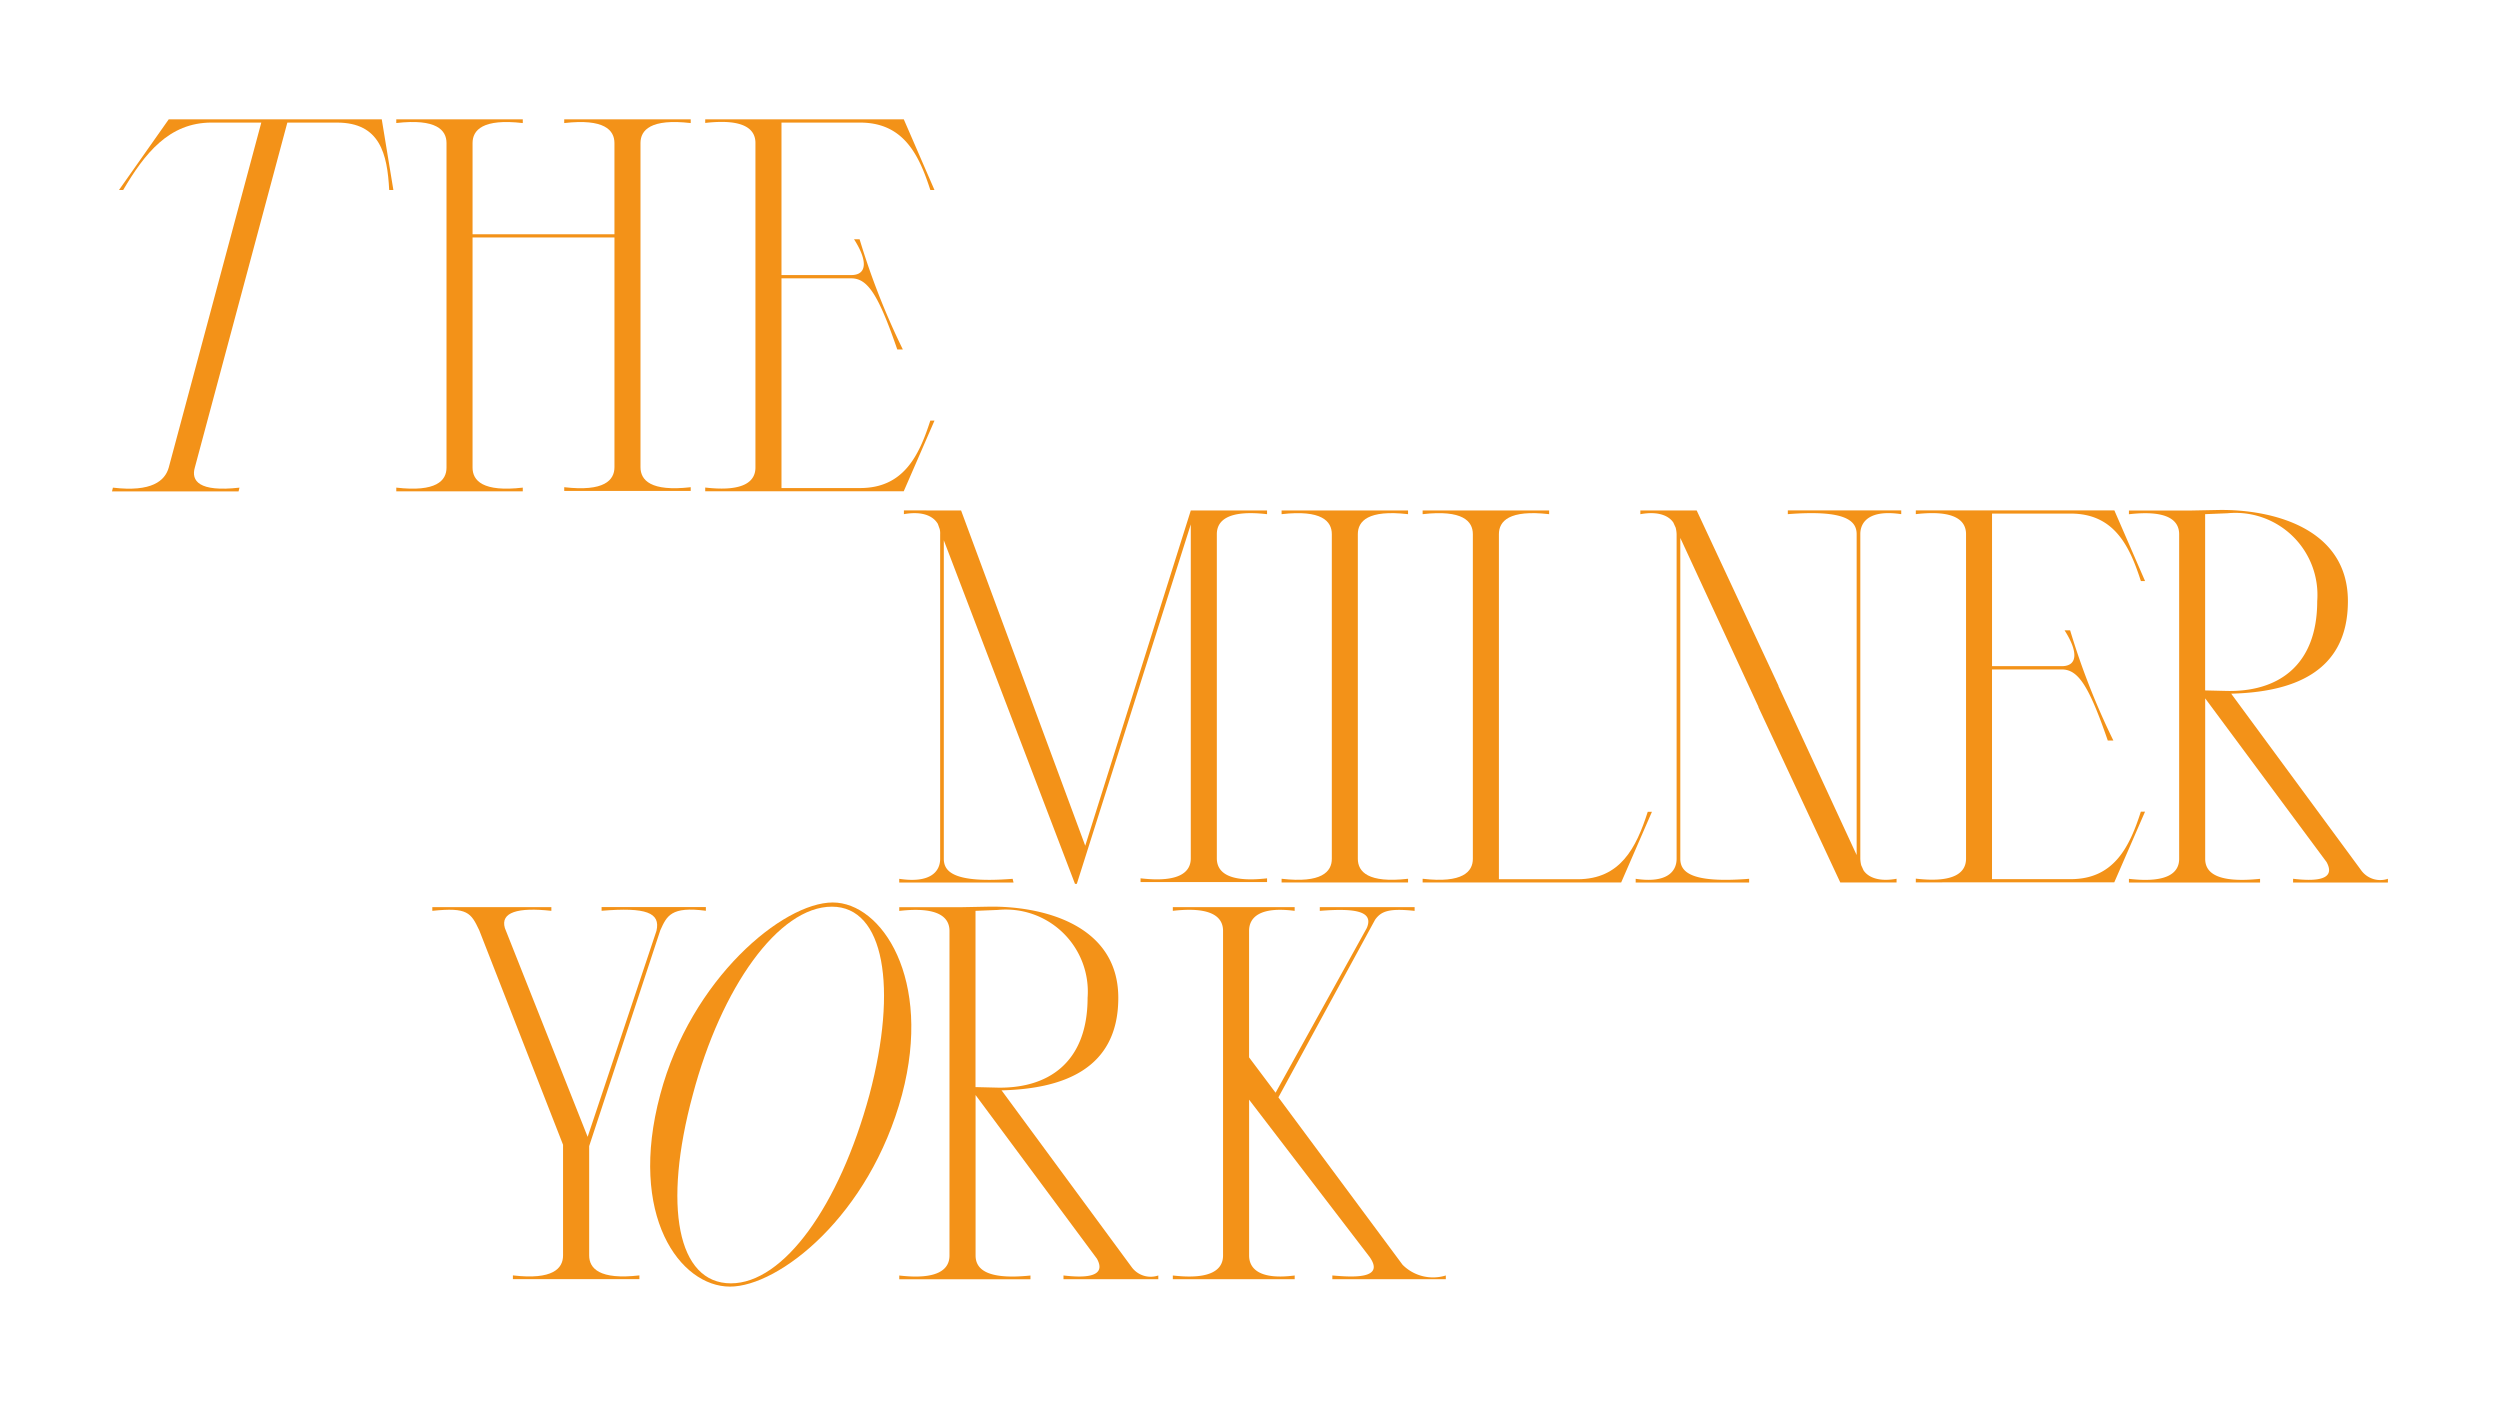
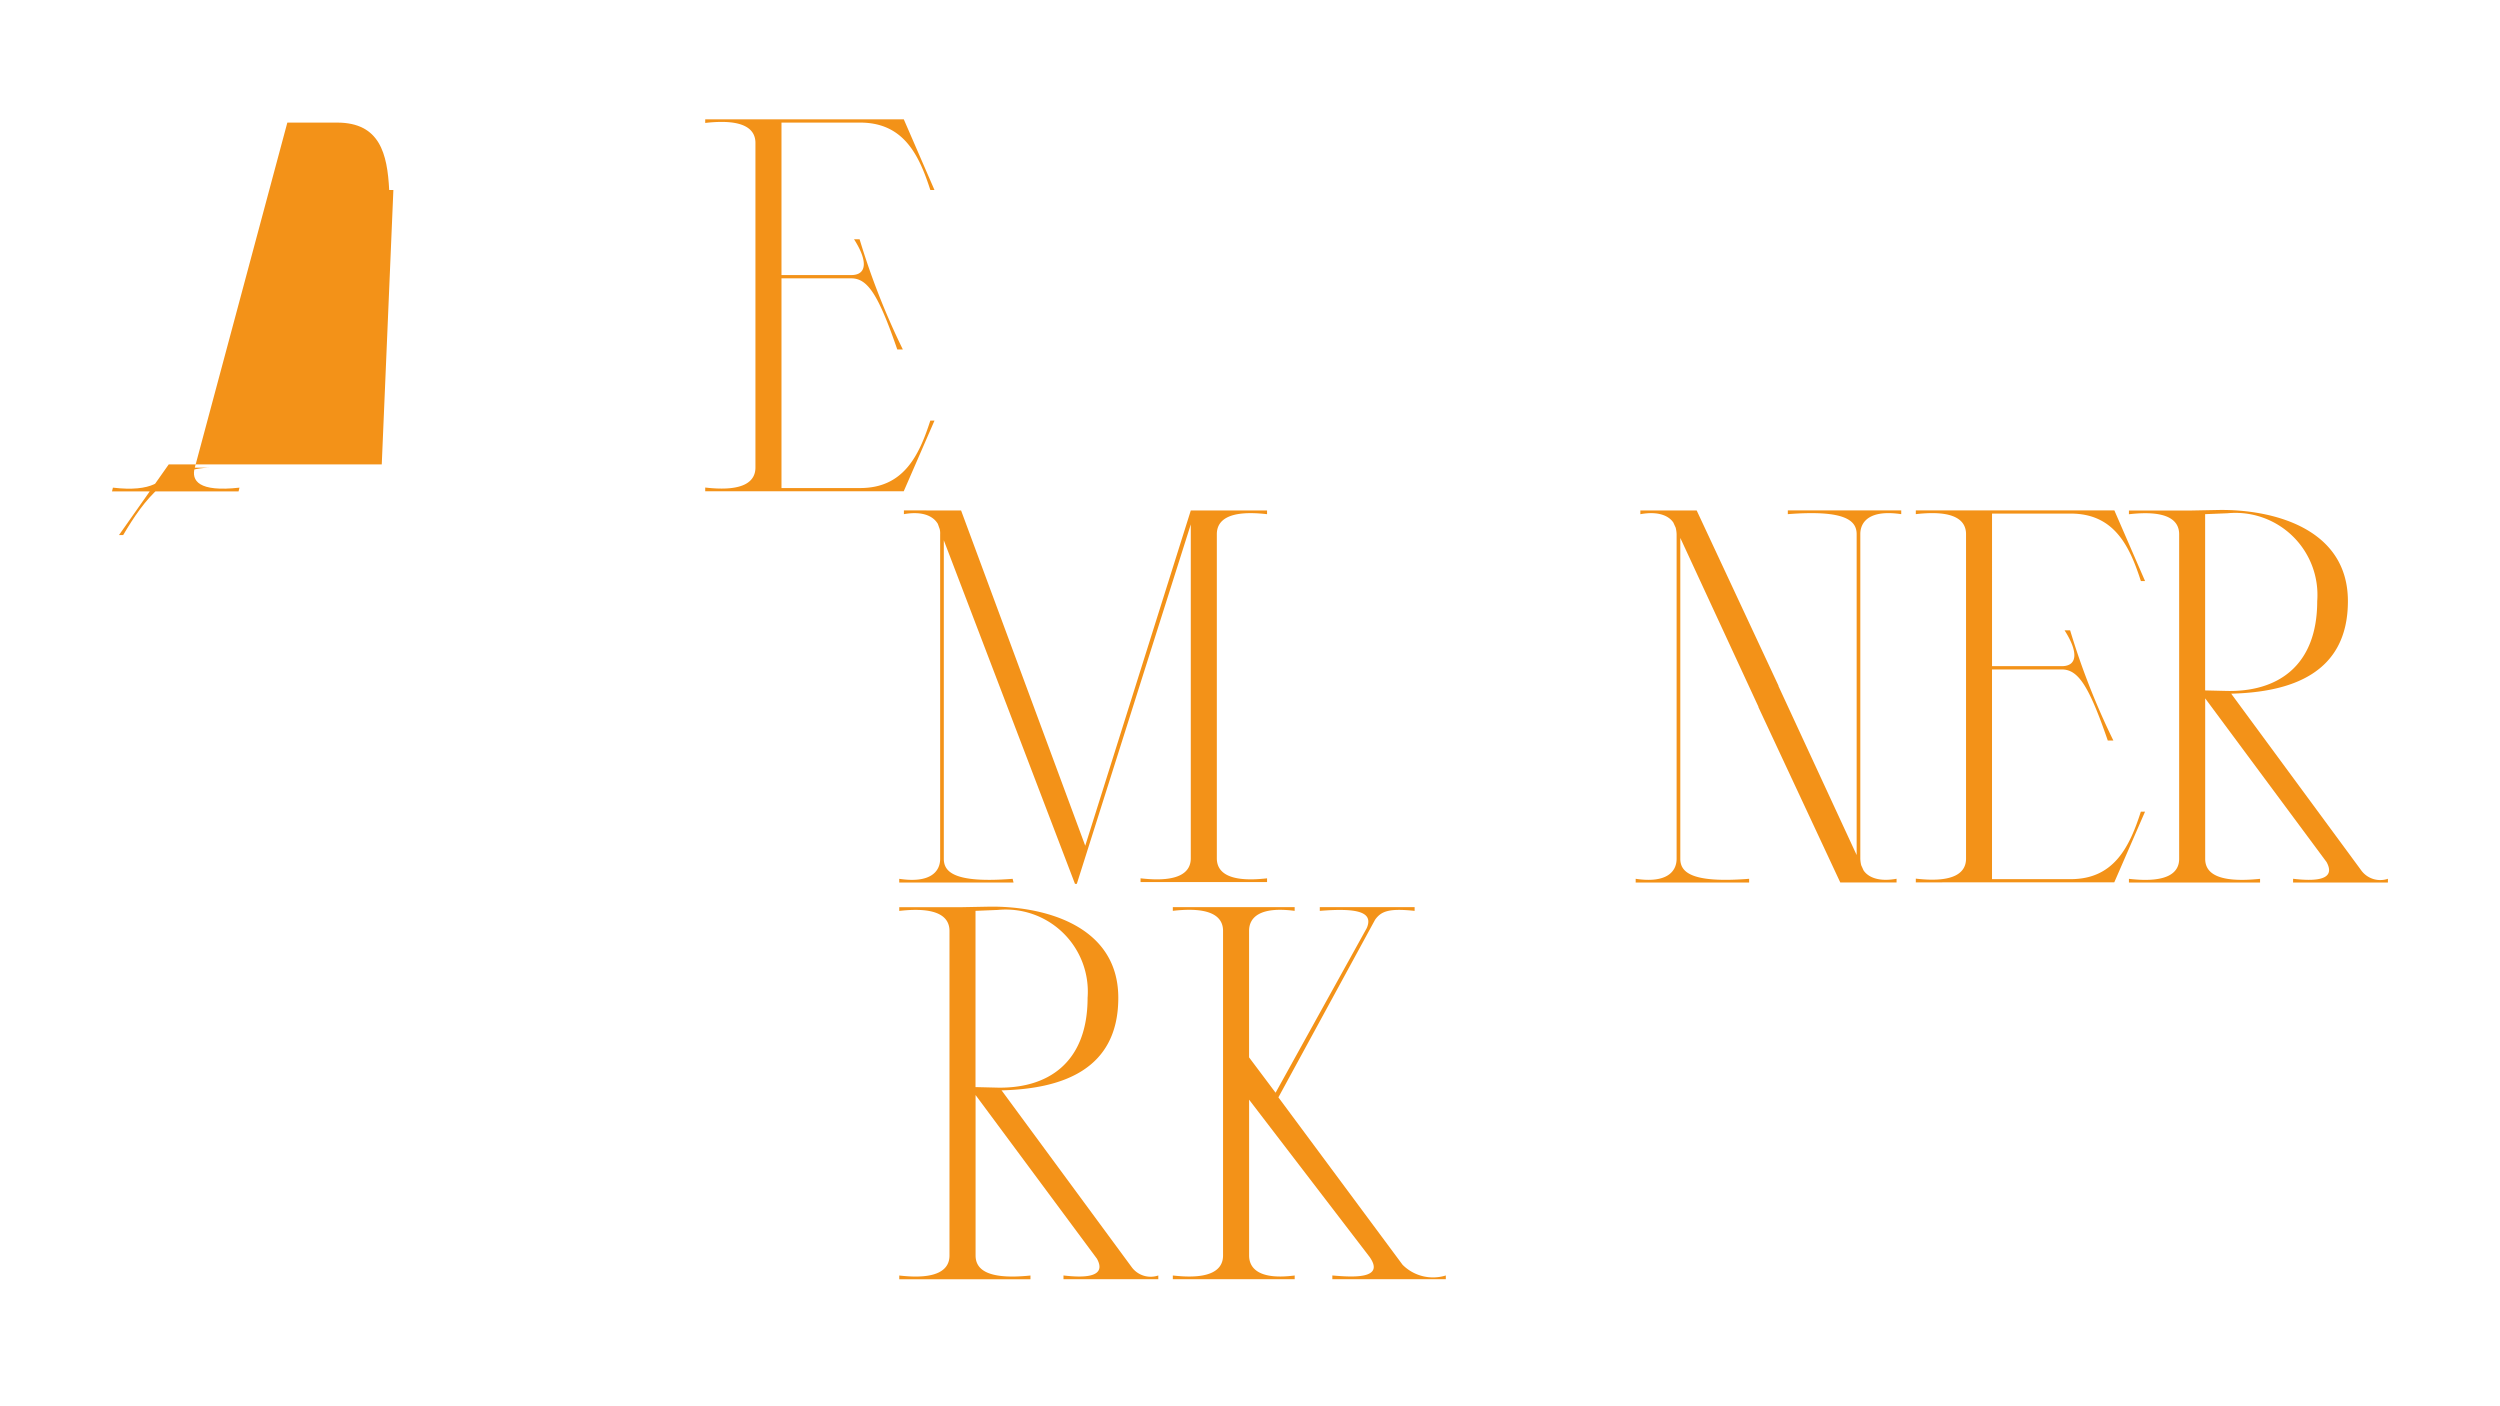
<svg xmlns="http://www.w3.org/2000/svg" width="274.2" height="154.2" viewBox="0 0 274.2 154.2">
  <defs>
    <clipPath id="clip-path">
      <rect id="Rectangle_1" data-name="Rectangle 1" width="266.25" height="150" />
    </clipPath>
    <clipPath id="clip-THE_MILNER_YORK">
      <rect width="274.2" height="154.2" />
    </clipPath>
  </defs>
  <g id="THE_MILNER_YORK" data-name="THE MILNER YORK" clip-path="url(#clip-THE_MILNER_YORK)">
    <g id="THE_MILNER_YORK_footer" data-name="THE MILNER YORK – footer" transform="translate(3.975 2.1)" clip-path="url(#clip-path)">
      <g id="The_Milner_Black_" data-name="The Milner[Black]" transform="translate(8.31 10.986)">
        <g id="Group_1" data-name="Group 1">
-           <path id="Path_1" data-name="Path 1" d="M90.27,91.144H89.81c-.2-3.979-1.02-7.395-5.713-7.395H78.639L68.49,121.594c-.409,1.429.409,2.7,4.9,2.194l-.1.409H59.409l.1-.409c4.284.51,5.713-.765,6.12-2.194L75.783,83.747H70.325c-4.687,0-7.344,3.418-9.692,7.395h-.459l5.458-7.753H88.995Z" transform="translate(-59.409 -83.389)" fill="#f39218" />
-           <path id="Path_2" data-name="Path 2" d="M293.354,83.8c-4.386-.51-5.509.765-5.509,2.194v10h15.562v-10c0-1.429-1.125-2.7-5.509-2.194V83.39h13.875V83.8c-4.386-.51-5.509.765-5.509,2.194v35.55c0,1.429,1.125,2.7,5.509,2.194v.409H297.9v-.409c4.386.51,5.509-.765,5.509-2.194v-25.2H287.845v25.247c0,1.429,1.125,2.7,5.509,2.194v.409H279.479v-.409c4.386.51,5.509-.765,5.509-2.194v-35.6c0-1.429-1.125-2.7-5.509-2.194V83.39h13.875Z" transform="translate(-248.3 -83.388)" fill="#f39218" />
+           <path id="Path_1" data-name="Path 1" d="M90.27,91.144H89.81c-.2-3.979-1.02-7.395-5.713-7.395H78.639L68.49,121.594c-.409,1.429.409,2.7,4.9,2.194l-.1.409H59.409l.1-.409c4.284.51,5.713-.765,6.12-2.194H70.325c-4.687,0-7.344,3.418-9.692,7.395h-.459l5.458-7.753H88.995Z" transform="translate(-59.409 -83.389)" fill="#f39218" />
          <path id="Path_3" data-name="Path 3" d="M543.756,91.143H543.3c-1.275-3.979-3-7.395-7.7-7.395h-8.625v16.723h7.65c1.785,0,1.785-1.631.306-3.928h.611a79.3,79.3,0,0,0,4.744,12.088h-.611c-2.091-6.069-3.264-7.8-5.049-7.8h-7.65v23H535.6c4.688,0,6.428-3.418,7.7-7.4h.459l-3.375,7.753H518.61v-.409c4.386.51,5.509-.765,5.509-2.194v-35.6c0-1.429-1.125-2.7-5.509-2.194V83.39h21.78Z" transform="translate(-453.547 -83.388)" fill="#f39218" />
        </g>
        <g id="Group_2" data-name="Group 2" transform="translate(35.132 85.898)">
-           <path id="Path_4" data-name="Path 4" d="M321.735,731.453V719.314L312.548,695.8c-.919-1.939-1.275-2.55-5.151-2.143v-.409h13.057v.409c-3.673-.409-5.61.154-5.1,1.888l9.079,22.9,7.549-22.6c.459-1.989-1.125-2.6-6.019-2.194v-.409H337.4v.409c-3.825-.51-4.284.563-5,2.143l-7.8,23.666v11.987c0,1.429,1.125,2.7,5.509,2.194v.409H316.234v-.409C320.612,734.157,321.735,732.882,321.735,731.453Z" transform="translate(-307.397 -692.74)" fill="#f39218" />
-           <path id="Path_5" data-name="Path 5" d="M477.1,710.716c3.375-12.7,13.466-21.066,18.922-21.066,5.355,0,10.967,8.364,7.6,21.066-3.562,13.312-13.517,21.066-18.872,21.066C479.293,731.779,473.529,724.026,477.1,710.716Zm7.753,20.707c5.764,0,11.884-8.467,15.2-20.707,3.111-11.732,1.633-20.606-4.125-20.606-5.865,0-12.139,8.874-15.251,20.606-3.321,12.24-1.689,20.707,4.176,20.707Z" transform="translate(-452.103 -689.65)" fill="#f39218" />
          <path id="Path_6" data-name="Path 6" d="M678.623,692.868c5.764-.1,14.231,1.888,14.231,10,0,7.957-6.274,10-12.9,10.149h.1l14.229,19.331a2.582,2.582,0,0,0,2.959.969v.409h-10.4v-.409c1.734.2,4.9.409,3.671-1.836l-13.312-17.953v17.6c0,1.429,1.125,2.7,6.019,2.194v.409H668.83v-.409c4.387.51,5.509-.765,5.509-2.194v-35.6c0-1.429-1.125-2.7-5.509-2.194v-.409h6.834Zm.714,19.841c5.764.2,10.149-2.7,10.149-9.844a9,9,0,0,0-9.844-9.639l-2.449.1v19.331Z" transform="translate(-617.616 -692.408)" fill="#f39218" />
          <path id="Path_7" data-name="Path 7" d="M893.973,693.66c-3.876-.51-5,.765-5,2.194v13.875l2.908,3.877,10-18.056c.816-1.888-1.326-2.194-5.151-1.888v-.409h10.4v.409c-2.856-.306-3.671.051-4.335.969L892.19,714.114l13.618,18.362a4.712,4.712,0,0,0,4.744,1.174v.409H898.106v-.409c2.295.2,5.812.409,4.08-2.04l-13.209-17.239v17.087c0,1.429,1.125,2.7,5,2.194v.409H880.61v-.409c4.386.51,5.509-.765,5.509-2.194V695.852c0-1.429-1.125-2.7-5.509-2.194v-.409h13.363Z" transform="translate(-799.392 -692.741)" fill="#f39218" />
        </g>
        <g id="Group_3" data-name="Group 3" transform="translate(86.342 42.846)">
          <path id="Path_8" data-name="Path 8" d="M675.594,386.172l13.618,36.774,11.578-36.774h8.364v.409c-4.385-.51-5.509.765-5.509,2.194v35.55c0,1.429,1.125,2.7,5.509,2.194v.409H695.279v-.409c4.386.51,5.509-.765,5.509-2.194V387.7l-12.5,39.428h-.2L673.7,389.442V424.38c0,1.429,1.125,2.7,7.549,2.194l.1.409H668.81v-.409c3.375.51,4.489-.765,4.489-2.194V388.772a1.919,1.919,0,0,0-.051-.562l-.2-.562c-.51-.866-1.687-1.429-3.724-1.071v-.409Z" transform="translate(-668.81 -386.117)" fill="#f39218" />
-           <path id="Path_9" data-name="Path 9" d="M978.7,386.58c-4.386-.51-5.509.765-5.509,2.194v35.6c0,1.429,1.125,2.7,5.509,2.194v.409H964.829v-.409c4.386.51,5.509-.765,5.509-2.194v-35.6c0-1.429-1.125-2.7-5.509-2.194v-.409H978.7Z" transform="translate(-922.891 -386.117)" fill="#f39218" />
-           <path id="Path_10" data-name="Path 10" d="M1087.875,386.58c-4.387-.51-5.509.765-5.509,2.194v37.845h8.625c4.688,0,6.426-3.418,7.7-7.395h.459l-3.375,7.753H1074v-.409c4.385.51,5.509-.765,5.509-2.194v-35.6c0-1.429-1.125-2.7-5.509-2.194v-.409h13.875Z" transform="translate(-1016.593 -386.117)" fill="#f39218" />
          <path id="Path_11" data-name="Path 11" d="M1245.664,386.172l8.976,19.228v.051l8.569,18.516V388.772c0-1.429-1.125-2.7-7.549-2.194v-.409H1268.1v.409c-3.375-.51-4.489.765-4.489,2.194v35.6a3.477,3.477,0,0,0,.1.714l.255.562c.51.765,1.688,1.275,3.621.919v.409h-6.172l-8.978-19.228V407.7l-8.569-18.516v35.194c0,1.429,1.125,2.7,7.549,2.194v.409h-12.444v-.409c3.375.51,4.489-.765,4.489-2.194v-35.6a3.428,3.428,0,0,0-.1-.714l-.255-.562c-.51-.765-1.687-1.275-3.62-.919v-.409Z" transform="translate(-1158.199 -386.117)" fill="#f39218" />
          <path id="Path_12" data-name="Path 12" d="M1480.934,393.915h-.459c-1.275-3.979-3-7.4-7.7-7.4h-8.625V403.25h7.65c1.785,0,1.785-1.633.305-3.928h.611a79.251,79.251,0,0,0,4.744,12.088h-.613c-2.091-6.069-3.264-7.8-5.049-7.8h-7.65v23h8.625c4.688,0,6.426-3.418,7.7-7.4h.459l-3.375,7.753H1455.79v-.409c4.385.51,5.509-.765,5.509-2.194V388.771c0-1.429-1.125-2.7-5.509-2.194v-.409h21.778Z" transform="translate(-1344.291 -386.117)" fill="#f39218" />
          <path id="Path_13" data-name="Path 13" d="M1630.571,385.788c5.764-.1,14.229,1.888,14.229,10,0,7.957-6.273,10-12.9,10.149h.1l14.229,19.331a2.582,2.582,0,0,0,2.959.969v.409h-10.4v-.409c1.734.2,4.9.409,3.671-1.836l-13.312-17.953v17.6c0,1.429,1.125,2.7,6.019,2.194v.409h-14.383v-.409c4.386.51,5.509-.765,5.509-2.194v-35.6c0-1.429-1.125-2.7-5.509-2.194v-.409h6.834Zm.714,19.841c5.764.2,10.149-2.7,10.149-9.844a9,9,0,0,0-9.844-9.639l-2.449.1v19.331Z" transform="translate(-1485.909 -385.784)" fill="#f39218" />
        </g>
      </g>
    </g>
  </g>
</svg>